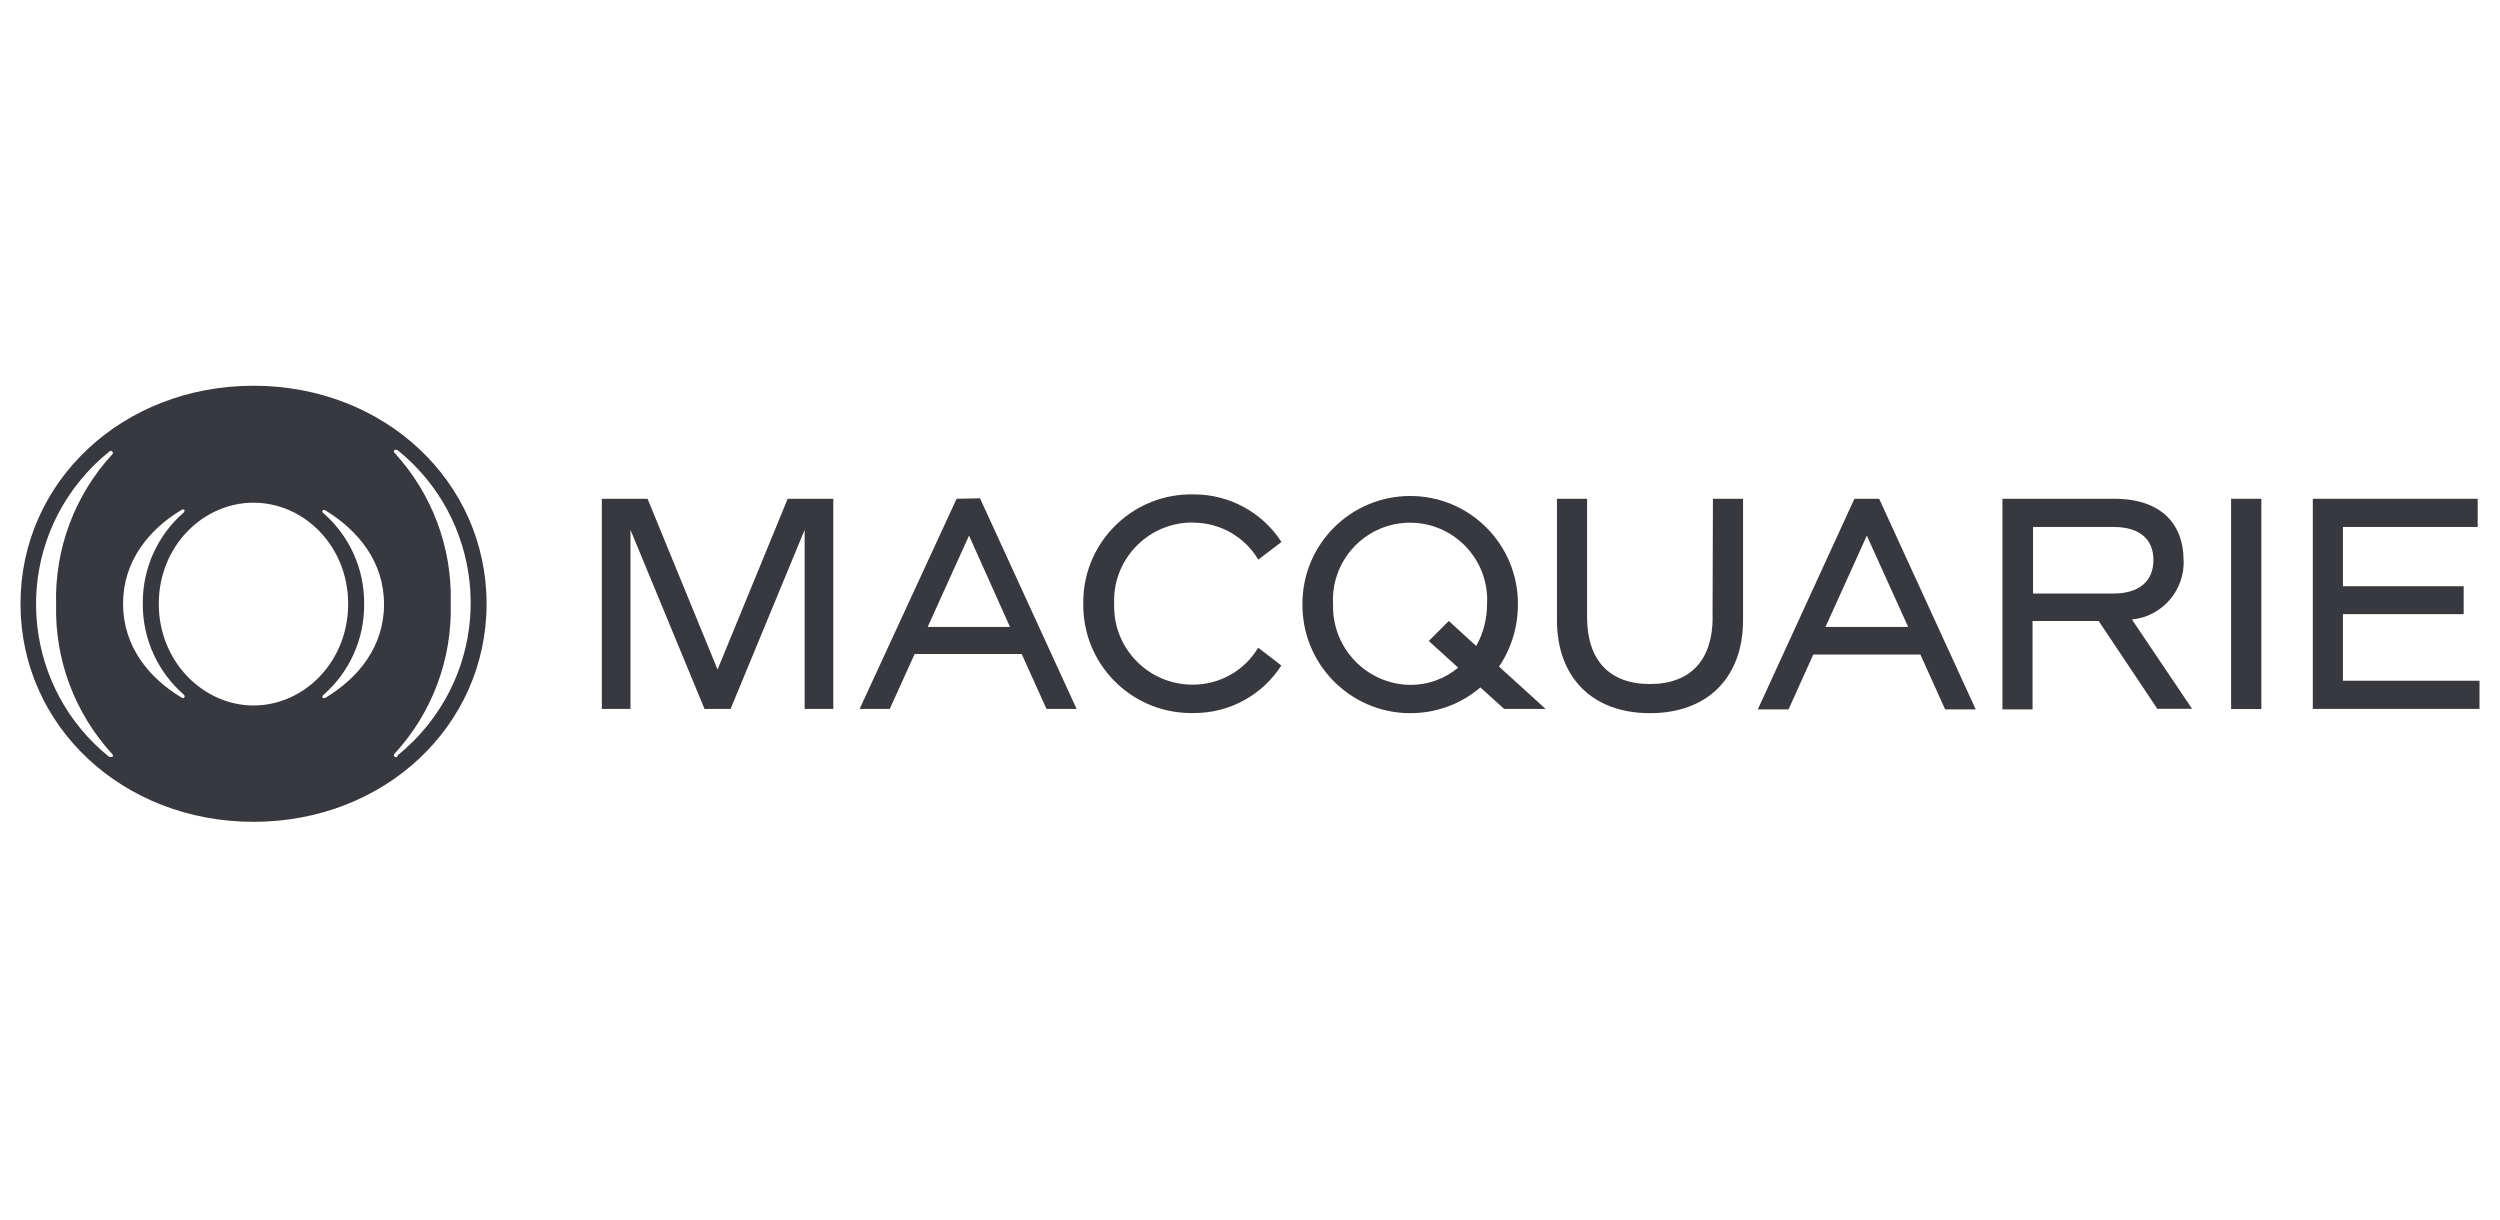
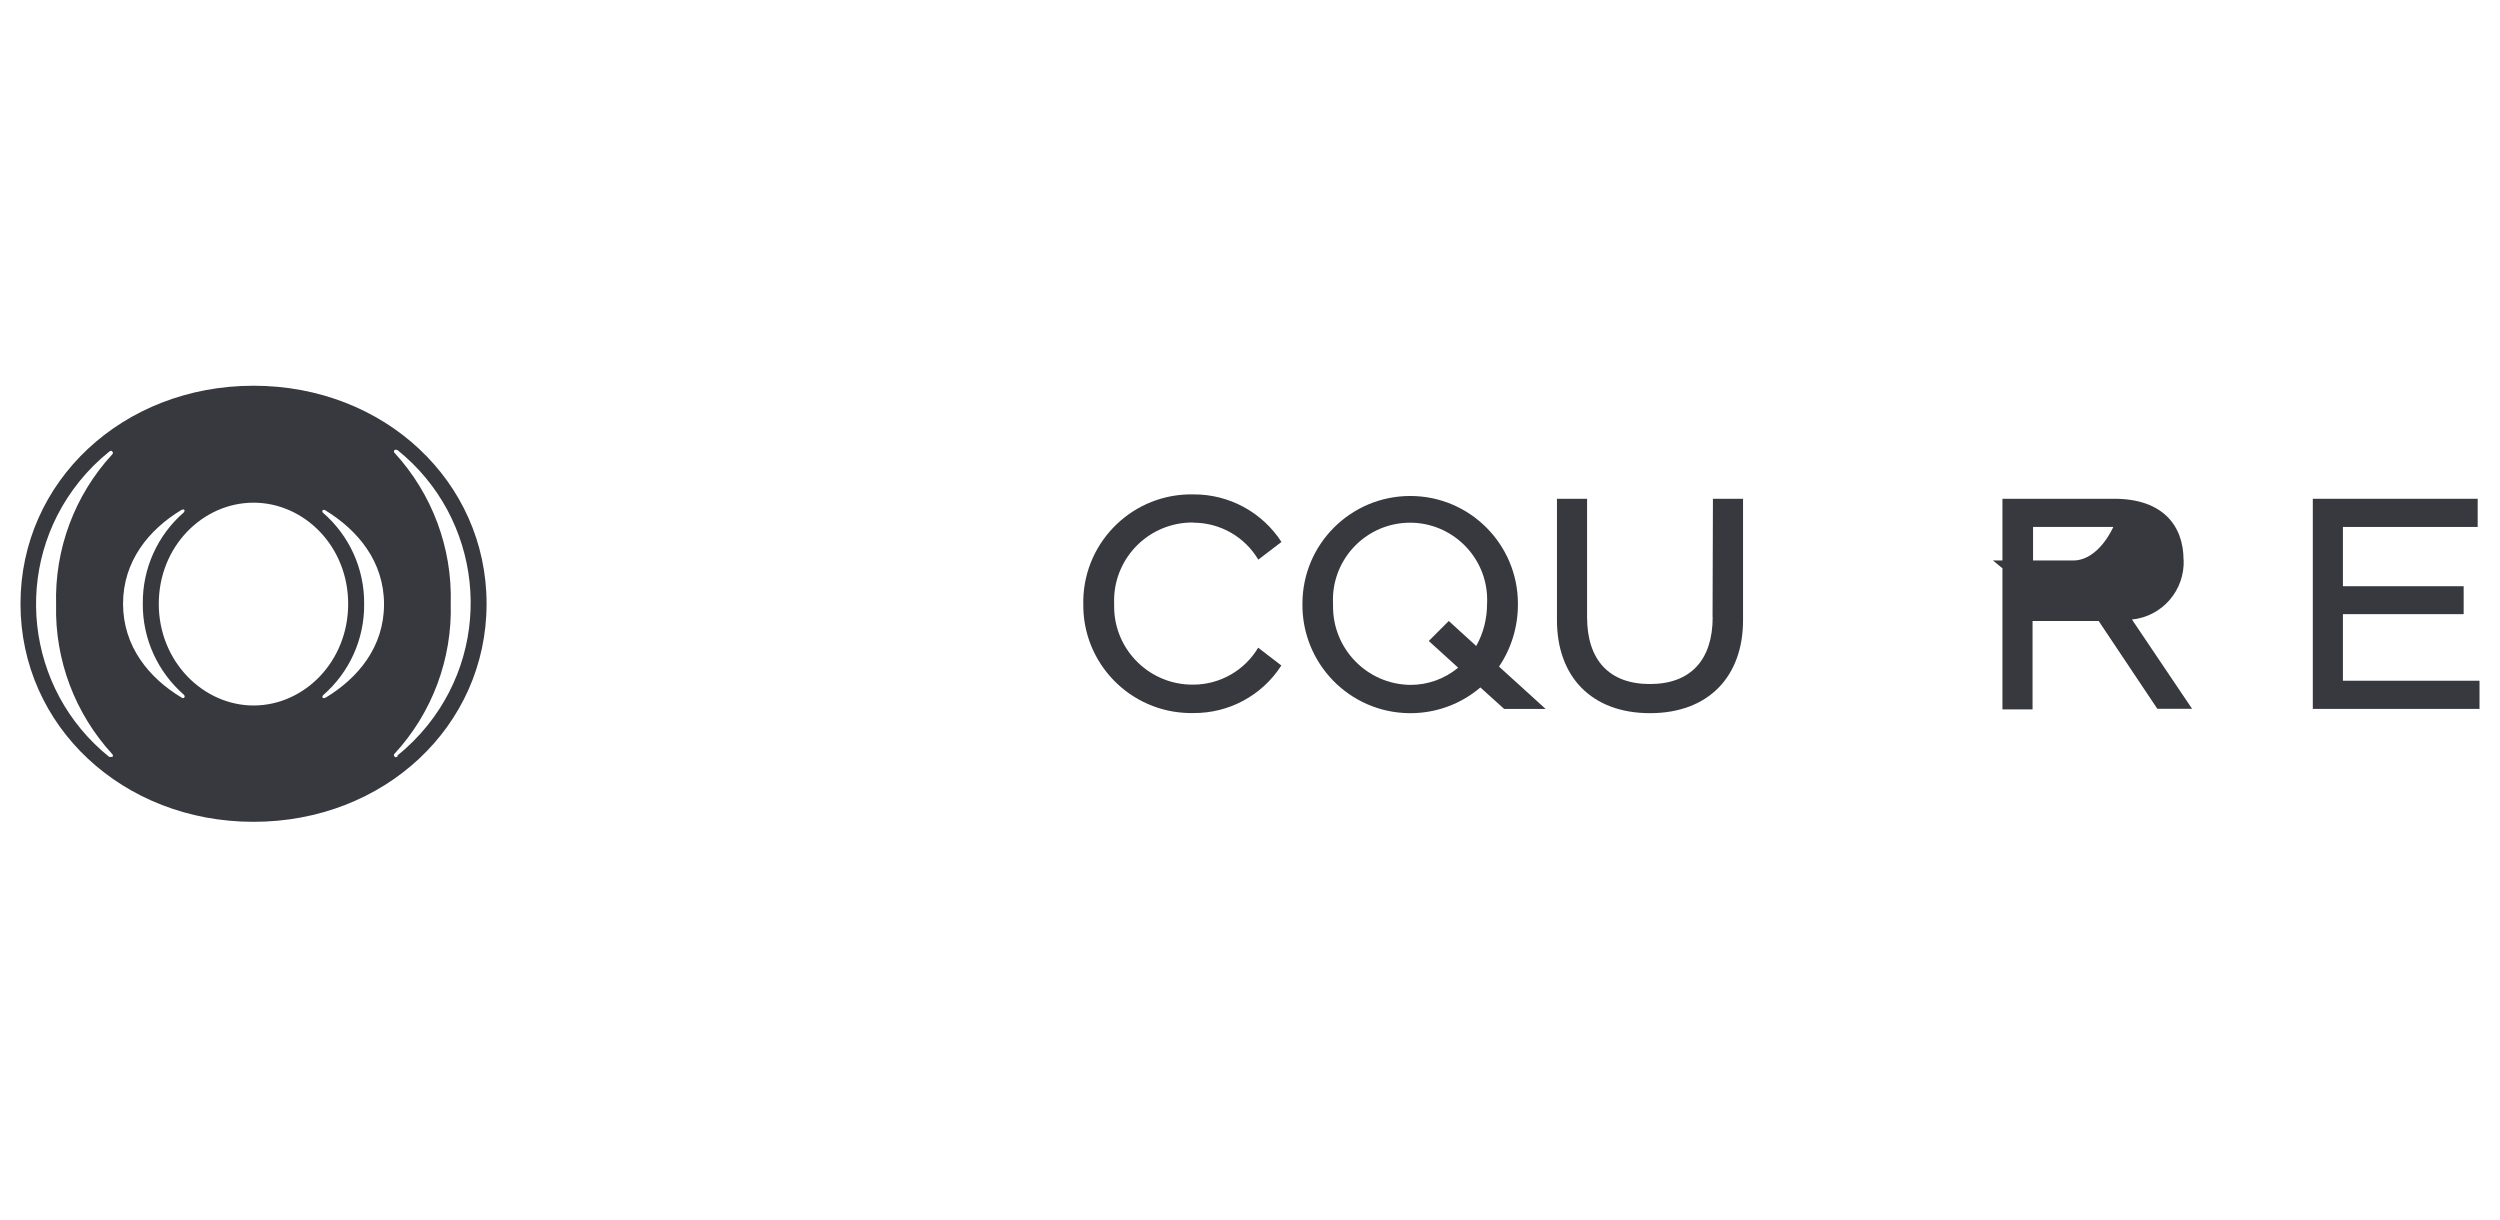
<svg xmlns="http://www.w3.org/2000/svg" id="Layer_1" viewBox="0 0 205 100">
  <defs>
    <style>.cls-1{fill:#38393f;stroke-width:0px;}</style>
  </defs>
-   <path class="cls-1" d="M179.05,45.91c0-2.79-1.69-5.01-5.67-5.01h-9.18v17.27h2.47v-7.25h5.42l4.81,7.2h2.85l-4.93-7.32c2.49-.25,4.34-2.4,4.24-4.9ZM166.71,48.66v-5.45h6.58c2.11,0,3.29.96,3.29,2.71s-1.17,2.75-3.29,2.75h-6.58Z" />
+   <path class="cls-1" d="M179.05,45.91c0-2.79-1.69-5.01-5.67-5.01h-9.18v17.27h2.47v-7.25h5.42l4.81,7.2h2.85l-4.93-7.32c2.49-.25,4.34-2.4,4.24-4.9ZM166.71,48.66v-5.45h6.58s-1.17,2.75-3.29,2.75h-6.58Z" />
  <path class="cls-1" d="M140.44,50.6c0,3.54-1.83,5.49-5.15,5.49s-5.15-1.95-5.15-5.49v-9.7h-2.47v9.96c0,4.61,2.82,7.62,7.63,7.62s7.63-3.02,7.63-7.62v-9.96h-2.47l-.03,9.7Z" />
  <polygon class="cls-1" points="192.12 55.82 192.12 50.36 202.02 50.36 202.02 48.07 192.12 48.07 192.12 43.21 203.17 43.21 203.17 40.9 189.65 40.9 189.65 58.13 203.32 58.13 203.32 55.82 192.12 55.82" />
-   <rect class="cls-1" x="182.95" y="40.9" width="2.48" height="17.24" />
-   <path class="cls-1" d="M78.44,40.9l-7.95,17.23h2.47l2.04-4.5h8.78l2.03,4.5h2.47l-7.92-17.27-1.92.04ZM76.07,51.41l3.39-7.49,3.36,7.49h-6.75Z" />
-   <path class="cls-1" d="M152.06,40.9l-7.92,17.27h2.52l2.03-4.5h8.78l2.03,4.5h2.51l-7.92-17.27h-2.03ZM149.69,51.41l3.39-7.49,3.39,7.49h-6.78Z" />
-   <polygon class="cls-1" points="58.84 54.9 53.1 40.9 49.35 40.9 49.35 58.13 51.7 58.13 51.7 43.45 57.77 58.13 59.91 58.13 65.98 43.45 65.98 58.13 68.33 58.13 68.33 40.9 64.59 40.9 58.84 54.9" />
  <path class="cls-1" d="M97.88,42.86c2.18.01,4.19,1.16,5.3,3.03l1.9-1.45c-1.58-2.44-4.29-3.91-7.2-3.9-4.88-.11-8.93,3.75-9.05,8.63,0,.11,0,.22,0,.33-.07,4.89,3.84,8.9,8.72,8.97.11,0,.22,0,.32,0,2.91.02,5.63-1.45,7.2-3.9l-1.9-1.46c-1.11,1.87-3.13,3.02-5.3,3.03-3.54.05-6.46-2.78-6.51-6.32,0-.11,0-.22,0-.33-.13-3.54,2.64-6.51,6.18-6.64.11,0,.22,0,.33,0Z" />
  <path class="cls-1" d="M124.47,49.51c0-4.88-3.95-8.84-8.83-8.84-4.88,0-8.84,3.95-8.84,8.83h0c-.06,4.9,3.85,8.92,8.74,8.98.03,0,.06,0,.09,0,2.11.01,4.16-.74,5.76-2.11l1.95,1.76h3.4l-3.82-3.47c1.03-1.52,1.56-3.32,1.55-5.15ZM121.06,52.98l-2.26-2.06-1.64,1.64,2.41,2.19c-1.11.92-2.5,1.42-3.94,1.41-3.54-.05-6.37-2.97-6.32-6.51,0-.05,0-.09,0-.14-.18-3.49,2.51-6.46,5.99-6.64s6.46,2.51,6.64,5.99c.01.21.01.43,0,.64,0,1.21-.29,2.4-.88,3.45Z" />
  <path class="cls-1" d="M20.79,31.63c-10.72,0-19.11,7.83-19.11,17.88s8.39,17.88,19.11,17.88,19.11-7.84,19.11-17.88-8.39-17.88-19.11-17.88ZM9.21,61.85c.06.05.07.15.01.21,0,0,0,0-.01.01h-.25c-6.91-5.55-8.02-15.66-2.47-22.57.73-.91,1.56-1.74,2.47-2.47.1-.08.2-.09.25,0,.06.05.07.15.01.21,0,0,0,0-.01.01-3.09,3.35-4.74,7.78-4.61,12.34-.11,4.53,1.55,8.92,4.61,12.25ZM15.12,57.19c-.04.07-.14.08-.25,0-2.66-1.6-4.78-4.19-4.78-7.68s2.11-6.08,4.78-7.69c.12-.07.21-.05.25,0s0,.12-.04.19c-2.17,1.88-3.4,4.62-3.37,7.48-.03,2.87,1.21,5.6,3.37,7.48.07.09.08.16.04.21ZM20.79,57.85c-4.11,0-7.77-3.59-7.77-8.33s3.63-8.3,7.77-8.3,7.76,3.56,7.76,8.3-3.61,8.33-7.76,8.33ZM26.7,57.2c-.11.07-.21.06-.25,0s0-.12.04-.19c2.17-1.88,3.4-4.62,3.37-7.48.03-2.87-1.2-5.6-3.37-7.48-.07-.07-.08-.13-.04-.19s.14-.08.25,0c2.67,1.64,4.79,4.2,4.79,7.69s-2.12,6.05-4.79,7.66ZM32.6,62.03c-.1.08-.2.08-.25,0-.06-.05-.07-.15-.01-.21,0,0,0,0,.01-.01,3.09-3.35,4.74-7.78,4.61-12.34.13-4.56-1.53-8.98-4.61-12.34-.06-.05-.07-.15-.01-.21,0,0,0,0,.01-.01.05-.05.15-.04.25,0,6.91,5.56,8.01,15.67,2.45,22.58-.73.9-1.55,1.73-2.45,2.45v.08Z" />
</svg>